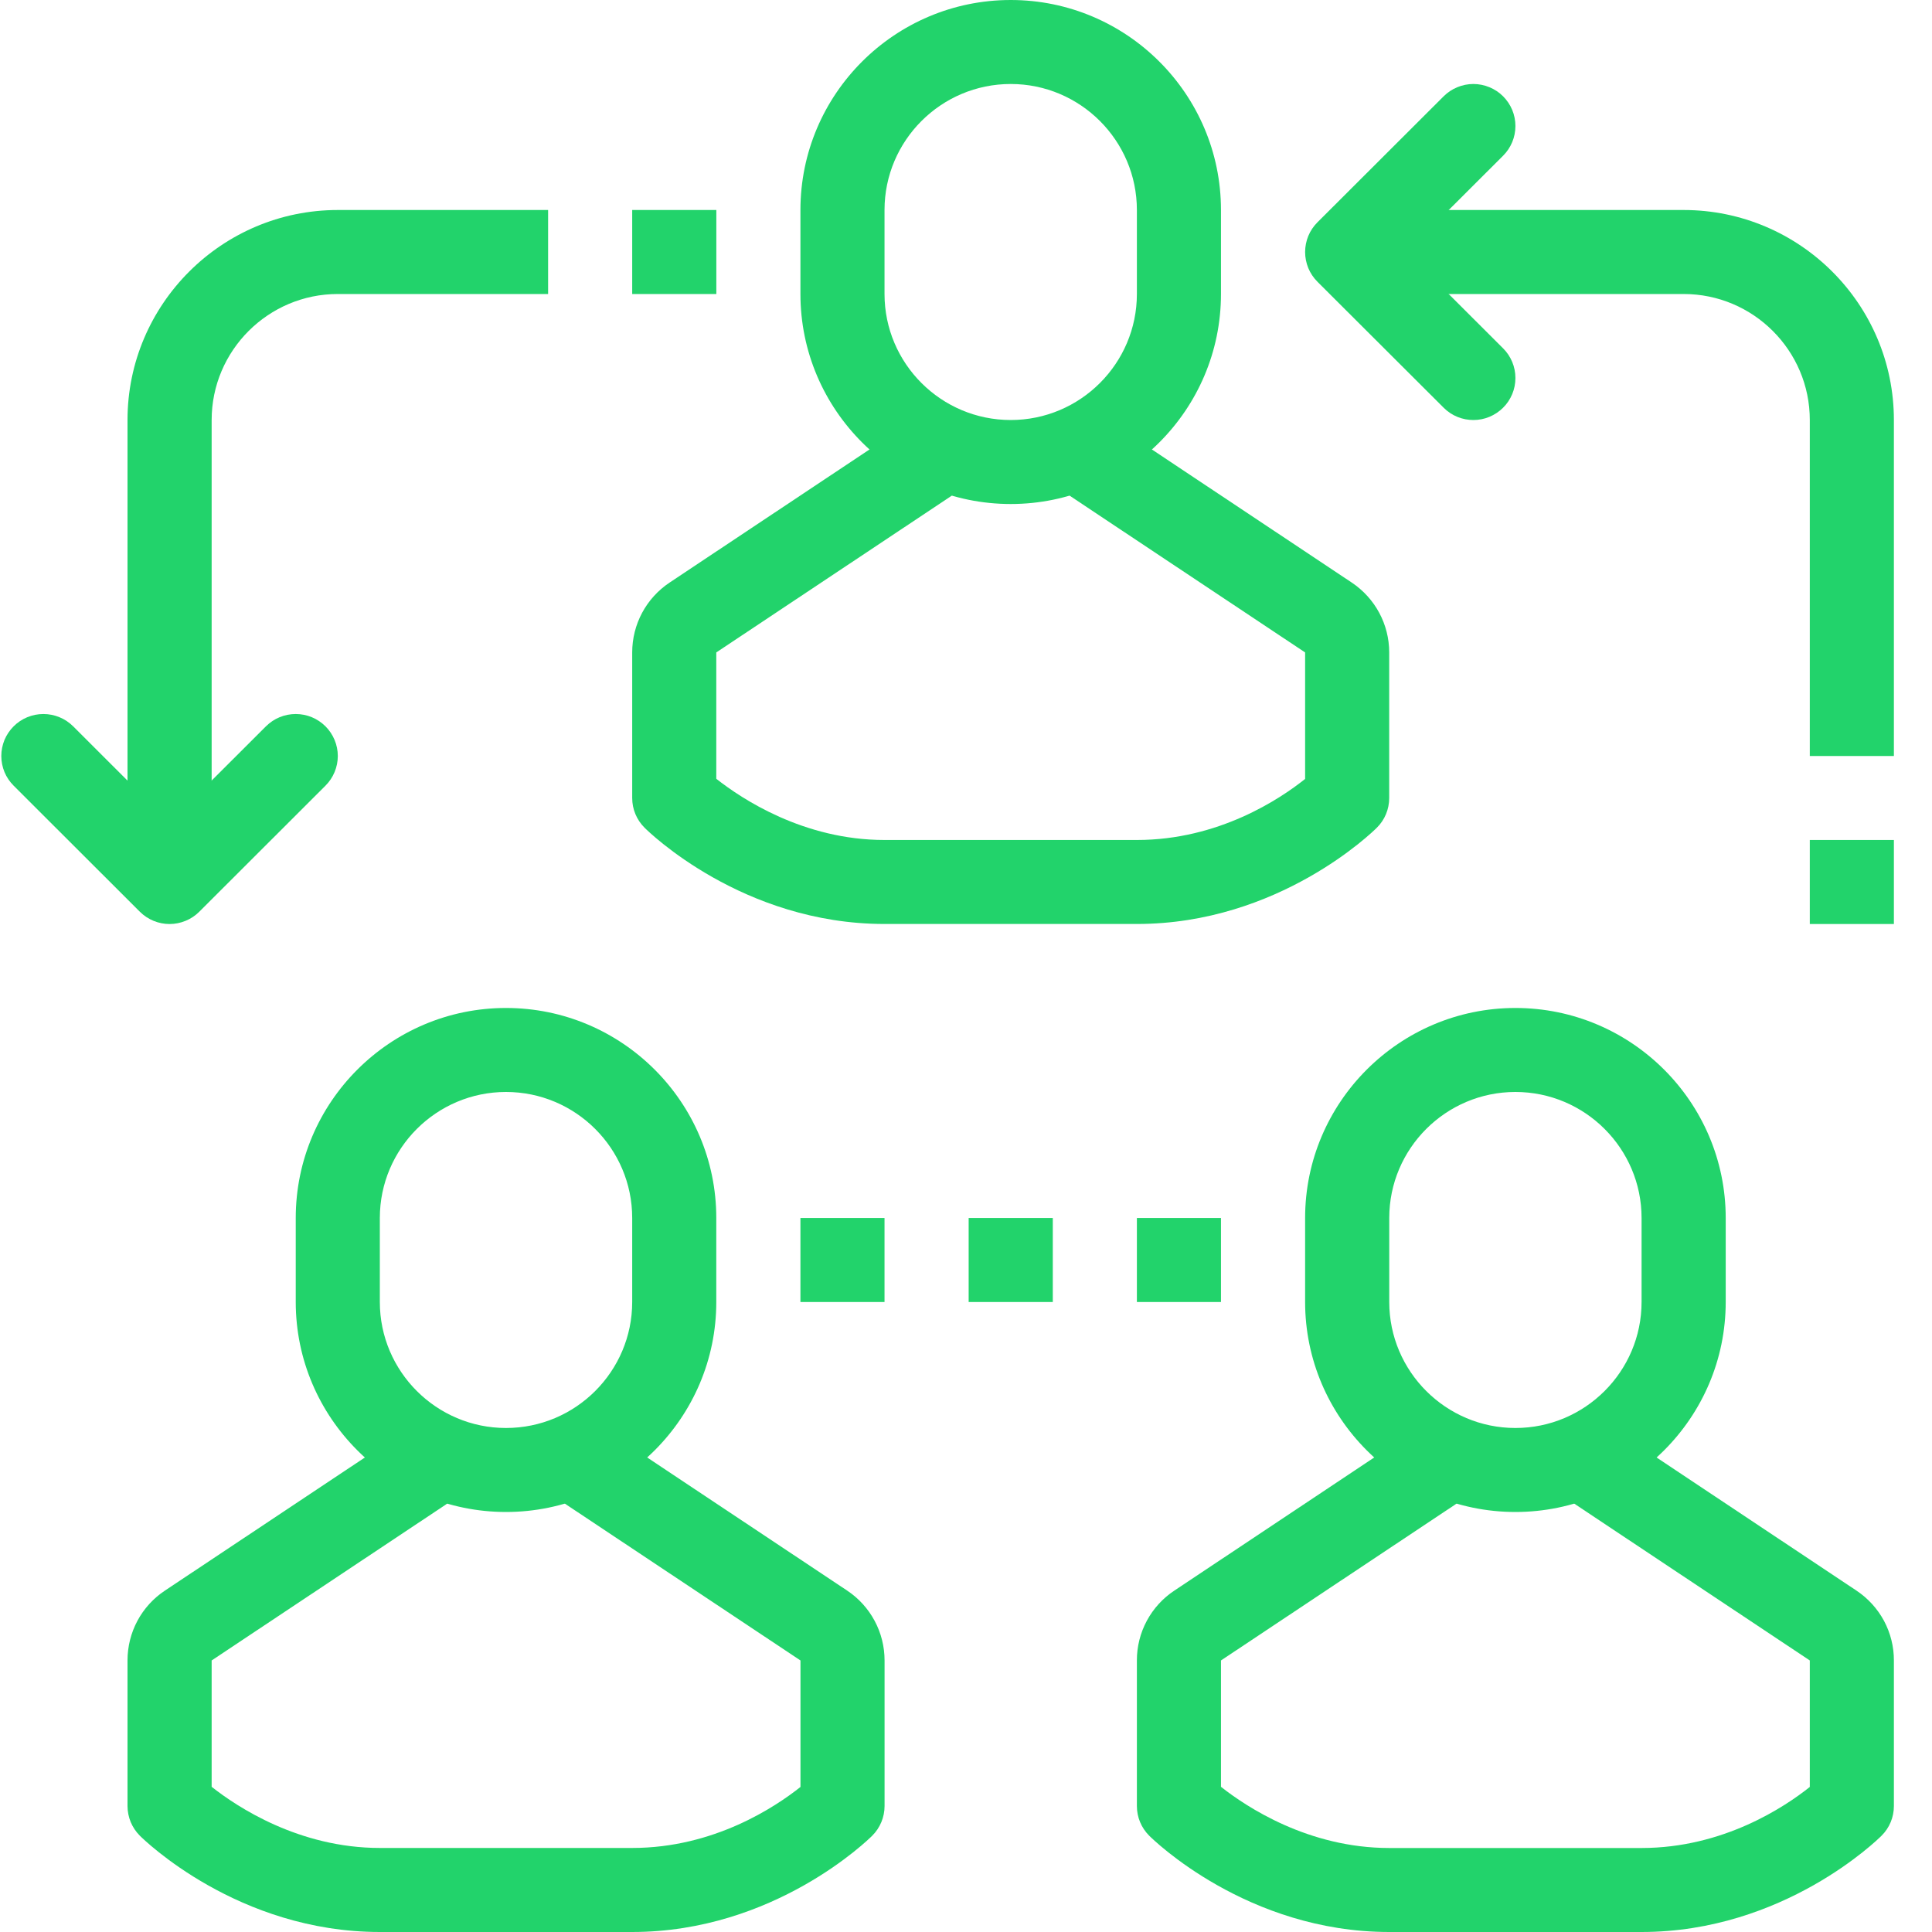
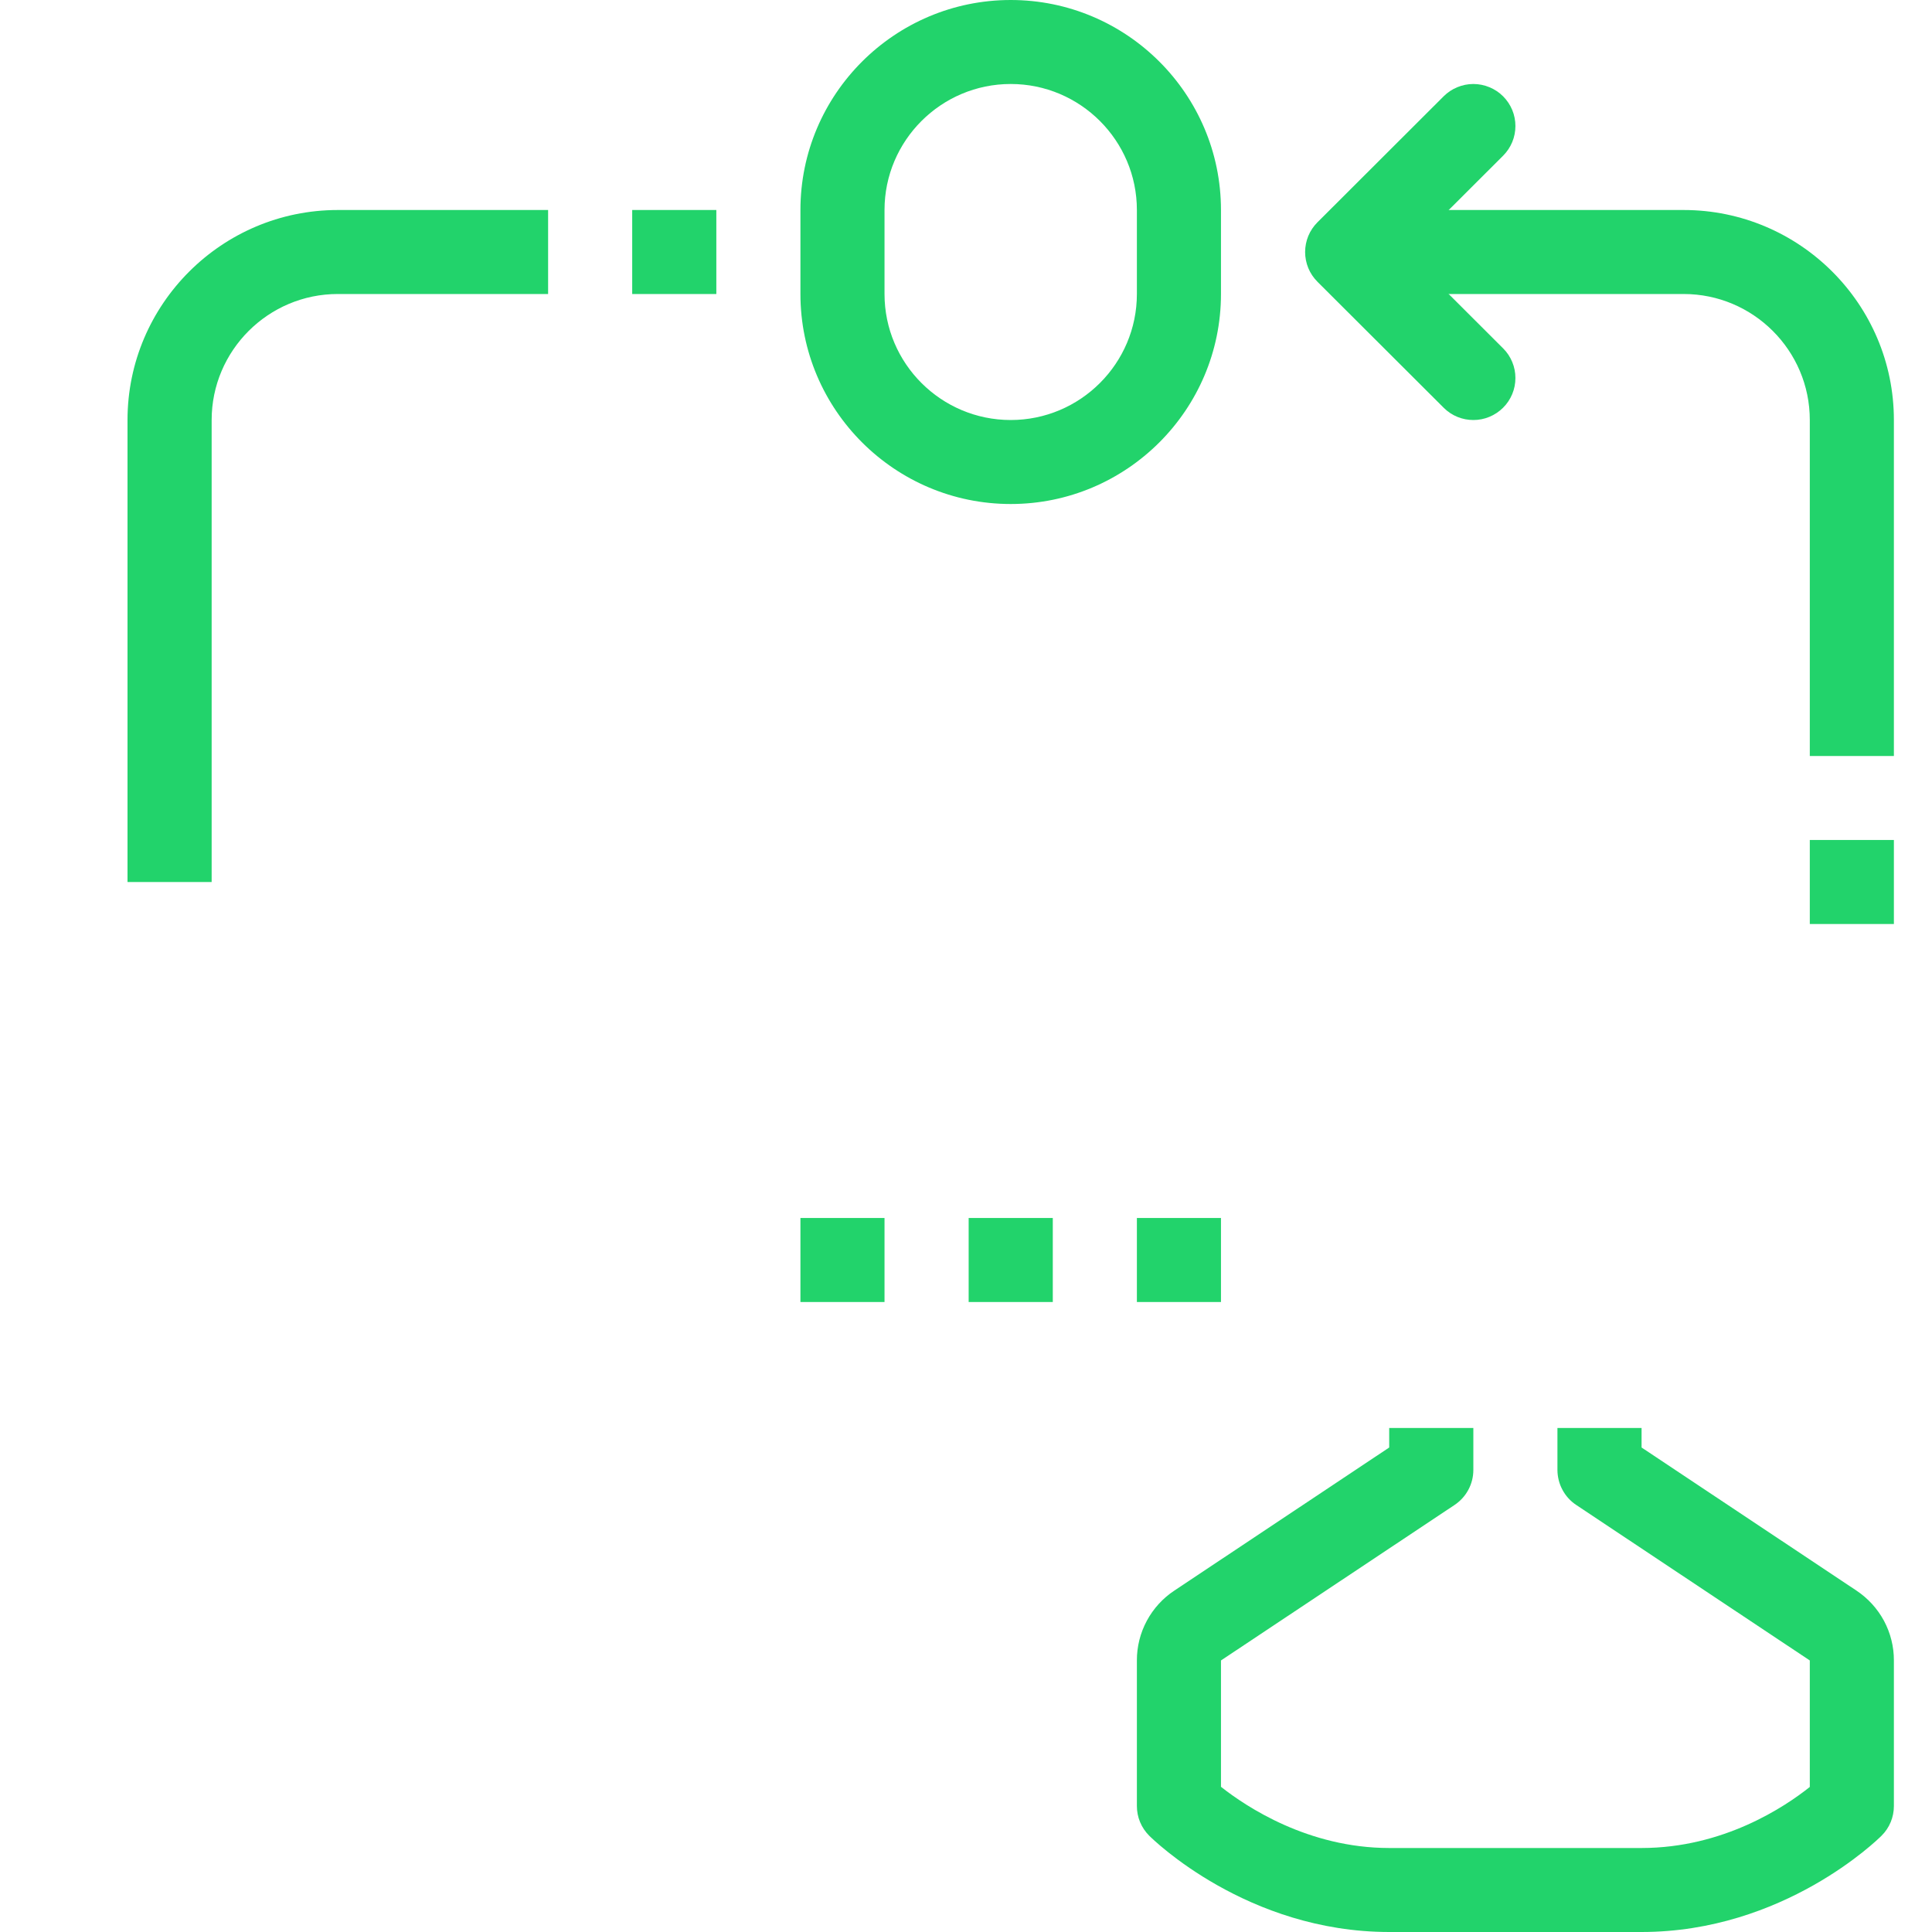
<svg xmlns="http://www.w3.org/2000/svg" width="40" height="40" viewBox="0 0 40 40" fill="none">
  <g clip-path="url(#clip0_53_4961)">
    <path d="M20.926 10.435C18.525 10.435 16.572 8.484 16.572 6.087V4.348C16.572 1.95 18.525 0 20.926 0C23.326 0 25.279 1.95 25.279 4.348V6.087C25.279 8.484 23.326 10.435 20.926 10.435ZM20.926 1.739C19.485 1.739 18.313 2.91 18.313 4.348V6.087C18.313 7.525 19.485 8.696 20.926 8.696C22.366 8.696 23.538 7.525 23.538 6.087V4.348C23.538 2.91 22.366 1.739 20.926 1.739Z" fill="#22D36B" />
-     <path d="M23.539 19.13H18.311C15.373 19.129 13.425 17.218 13.344 17.136C13.263 17.055 13.199 16.96 13.155 16.854C13.111 16.749 13.089 16.636 13.089 16.521V13.508C13.089 12.925 13.379 12.384 13.864 12.061L18.313 9.099V8.695H20.055V9.565C20.055 9.855 19.909 10.126 19.667 10.288L14.83 13.508V16.124C15.353 16.536 16.636 17.391 18.312 17.391H23.539C25.231 17.391 26.503 16.541 27.021 16.127V13.508L22.184 10.288C22.065 10.209 21.967 10.101 21.899 9.975C21.832 9.849 21.796 9.708 21.796 9.565V8.695H23.538V9.099L27.986 12.061C28.472 12.386 28.762 12.927 28.762 13.508V16.521C28.762 16.752 28.671 16.974 28.507 17.136C28.425 17.218 26.478 19.129 23.539 19.13ZM10.476 31.304C8.076 31.304 6.123 29.353 6.123 26.956V25.217C6.123 22.82 8.076 20.869 10.476 20.869C12.877 20.869 14.83 22.82 14.83 25.217V26.956C14.83 29.353 12.877 31.304 10.476 31.304ZM10.476 22.608C9.036 22.608 7.864 23.779 7.864 25.217V26.956C7.864 28.394 9.036 29.565 10.476 29.565C11.917 29.565 13.089 28.394 13.089 26.956V25.217C13.089 23.779 11.917 22.608 10.476 22.608Z" fill="#22D36B" />
-     <path d="M13.091 40H7.863C4.924 39.999 2.976 38.087 2.895 38.006C2.814 37.925 2.75 37.829 2.706 37.724C2.663 37.618 2.64 37.505 2.64 37.391V34.378C2.64 33.794 2.93 33.252 3.417 32.93L7.865 29.969V29.565H9.606V30.434C9.606 30.725 9.461 30.996 9.219 31.158L4.382 34.378V36.994C4.904 37.406 6.188 38.26 7.864 38.26H13.091C14.783 38.26 16.054 37.409 16.573 36.997V34.378L11.735 31.158C11.616 31.078 11.519 30.971 11.451 30.844C11.383 30.718 11.348 30.577 11.348 30.434V29.565H13.089V29.969L17.539 32.931C17.778 33.09 17.973 33.305 18.108 33.557C18.244 33.81 18.314 34.092 18.314 34.378V37.391C18.314 37.622 18.222 37.843 18.059 38.006C17.978 38.087 16.029 39.999 13.091 40ZM31.375 31.304C28.975 31.304 27.021 29.353 27.021 26.956V25.217C27.021 22.82 28.975 20.869 31.375 20.869C33.776 20.869 35.729 22.82 35.729 25.217V26.956C35.729 29.353 33.776 31.304 31.375 31.304ZM31.375 22.608C29.935 22.608 28.763 23.779 28.763 25.217V26.956C28.763 28.394 29.935 29.565 31.375 29.565C32.815 29.565 33.987 28.394 33.987 26.956V25.217C33.987 23.779 32.815 22.608 31.375 22.608Z" fill="#22D36B" />
    <path d="M33.988 40H28.761C25.822 39.999 23.875 38.088 23.793 38.006C23.712 37.925 23.648 37.83 23.604 37.724C23.56 37.619 23.538 37.505 23.538 37.391V34.378C23.537 34.091 23.608 33.809 23.744 33.556C23.88 33.303 24.076 33.088 24.316 32.93L28.762 29.969V29.565H30.504V30.435C30.504 30.725 30.358 30.996 30.116 31.158L25.279 34.378V36.994C25.802 37.407 27.085 38.26 28.761 38.261H33.989C35.68 38.26 36.952 37.41 37.47 36.997V34.378L32.633 31.158C32.514 31.079 32.416 30.971 32.349 30.845C32.281 30.719 32.246 30.578 32.245 30.435V29.565H33.987V29.969L38.435 32.931C38.674 33.09 38.87 33.305 39.006 33.557C39.141 33.81 39.212 34.092 39.211 34.378V37.391C39.211 37.623 39.12 37.843 38.956 38.006C38.874 38.088 36.927 39.999 33.988 40ZM23.538 25.217H25.279V26.957H23.538V25.217ZM20.055 25.217H21.797V26.957H20.055V25.217ZM16.572 25.217H18.313V26.957H16.572V25.217ZM39.211 15.652H37.47V8.696C37.47 7.257 36.298 6.087 34.858 6.087H27.892V4.348H34.858C37.258 4.348 39.211 6.298 39.211 8.696V15.652ZM37.47 17.391H39.211V19.131H37.47V17.391Z" fill="#22D36B" />
    <path d="M30.504 8.696C30.281 8.696 30.058 8.611 29.889 8.441L27.276 5.833C27.195 5.752 27.131 5.656 27.087 5.551C27.044 5.445 27.021 5.332 27.021 5.218C27.021 5.104 27.044 4.99 27.087 4.885C27.131 4.779 27.195 4.684 27.276 4.603L29.889 1.994C29.97 1.913 30.066 1.849 30.171 1.806C30.277 1.762 30.39 1.739 30.504 1.739C30.619 1.739 30.732 1.762 30.838 1.806C30.943 1.849 31.039 1.913 31.12 1.994C31.201 2.075 31.265 2.171 31.309 2.276C31.353 2.382 31.375 2.495 31.375 2.609C31.375 2.723 31.353 2.836 31.309 2.942C31.265 3.047 31.201 3.143 31.12 3.224L29.123 5.218L31.12 7.212C31.201 7.292 31.265 7.388 31.309 7.494C31.353 7.599 31.375 7.712 31.375 7.826C31.375 7.941 31.353 8.054 31.309 8.159C31.265 8.265 31.201 8.361 31.12 8.441C31.039 8.522 30.943 8.586 30.837 8.63C30.732 8.674 30.619 8.696 30.504 8.696ZM4.382 18.261H2.64V8.696C2.64 6.299 4.594 4.348 6.994 4.348H11.348V6.087H6.994C5.554 6.087 4.382 7.258 4.382 8.696V18.261ZM13.089 4.348H14.831V6.087H13.089V4.348Z" fill="#22D36B" />
-     <path d="M3.511 19.131C3.288 19.131 3.065 19.045 2.895 18.876L0.283 16.267C0.202 16.186 0.137 16.091 0.093 15.985C0.05 15.88 0.027 15.766 0.027 15.652C0.027 15.538 0.05 15.425 0.093 15.319C0.137 15.214 0.202 15.118 0.283 15.037C0.363 14.957 0.459 14.892 0.565 14.849C0.671 14.805 0.784 14.783 0.898 14.783C1.012 14.783 1.126 14.805 1.231 14.849C1.337 14.892 1.433 14.957 1.514 15.037L3.51 17.031L5.507 15.037C5.588 14.957 5.684 14.892 5.789 14.849C5.895 14.805 6.008 14.783 6.123 14.783C6.237 14.783 6.35 14.805 6.456 14.849C6.561 14.892 6.657 14.957 6.738 15.037C6.819 15.118 6.883 15.214 6.927 15.319C6.971 15.425 6.994 15.538 6.994 15.652C6.994 15.766 6.971 15.88 6.927 15.985C6.883 16.091 6.819 16.186 6.738 16.267L4.126 18.876C4.045 18.957 3.949 19.021 3.844 19.064C3.738 19.108 3.625 19.131 3.51 19.131H3.511Z" fill="#22D36B" />
  </g>
  <defs>
    <clipPath id="clip0_53_4961">
      <rect width="40" height="40" fill="white" />
    </clipPath>
  </defs>
</svg>